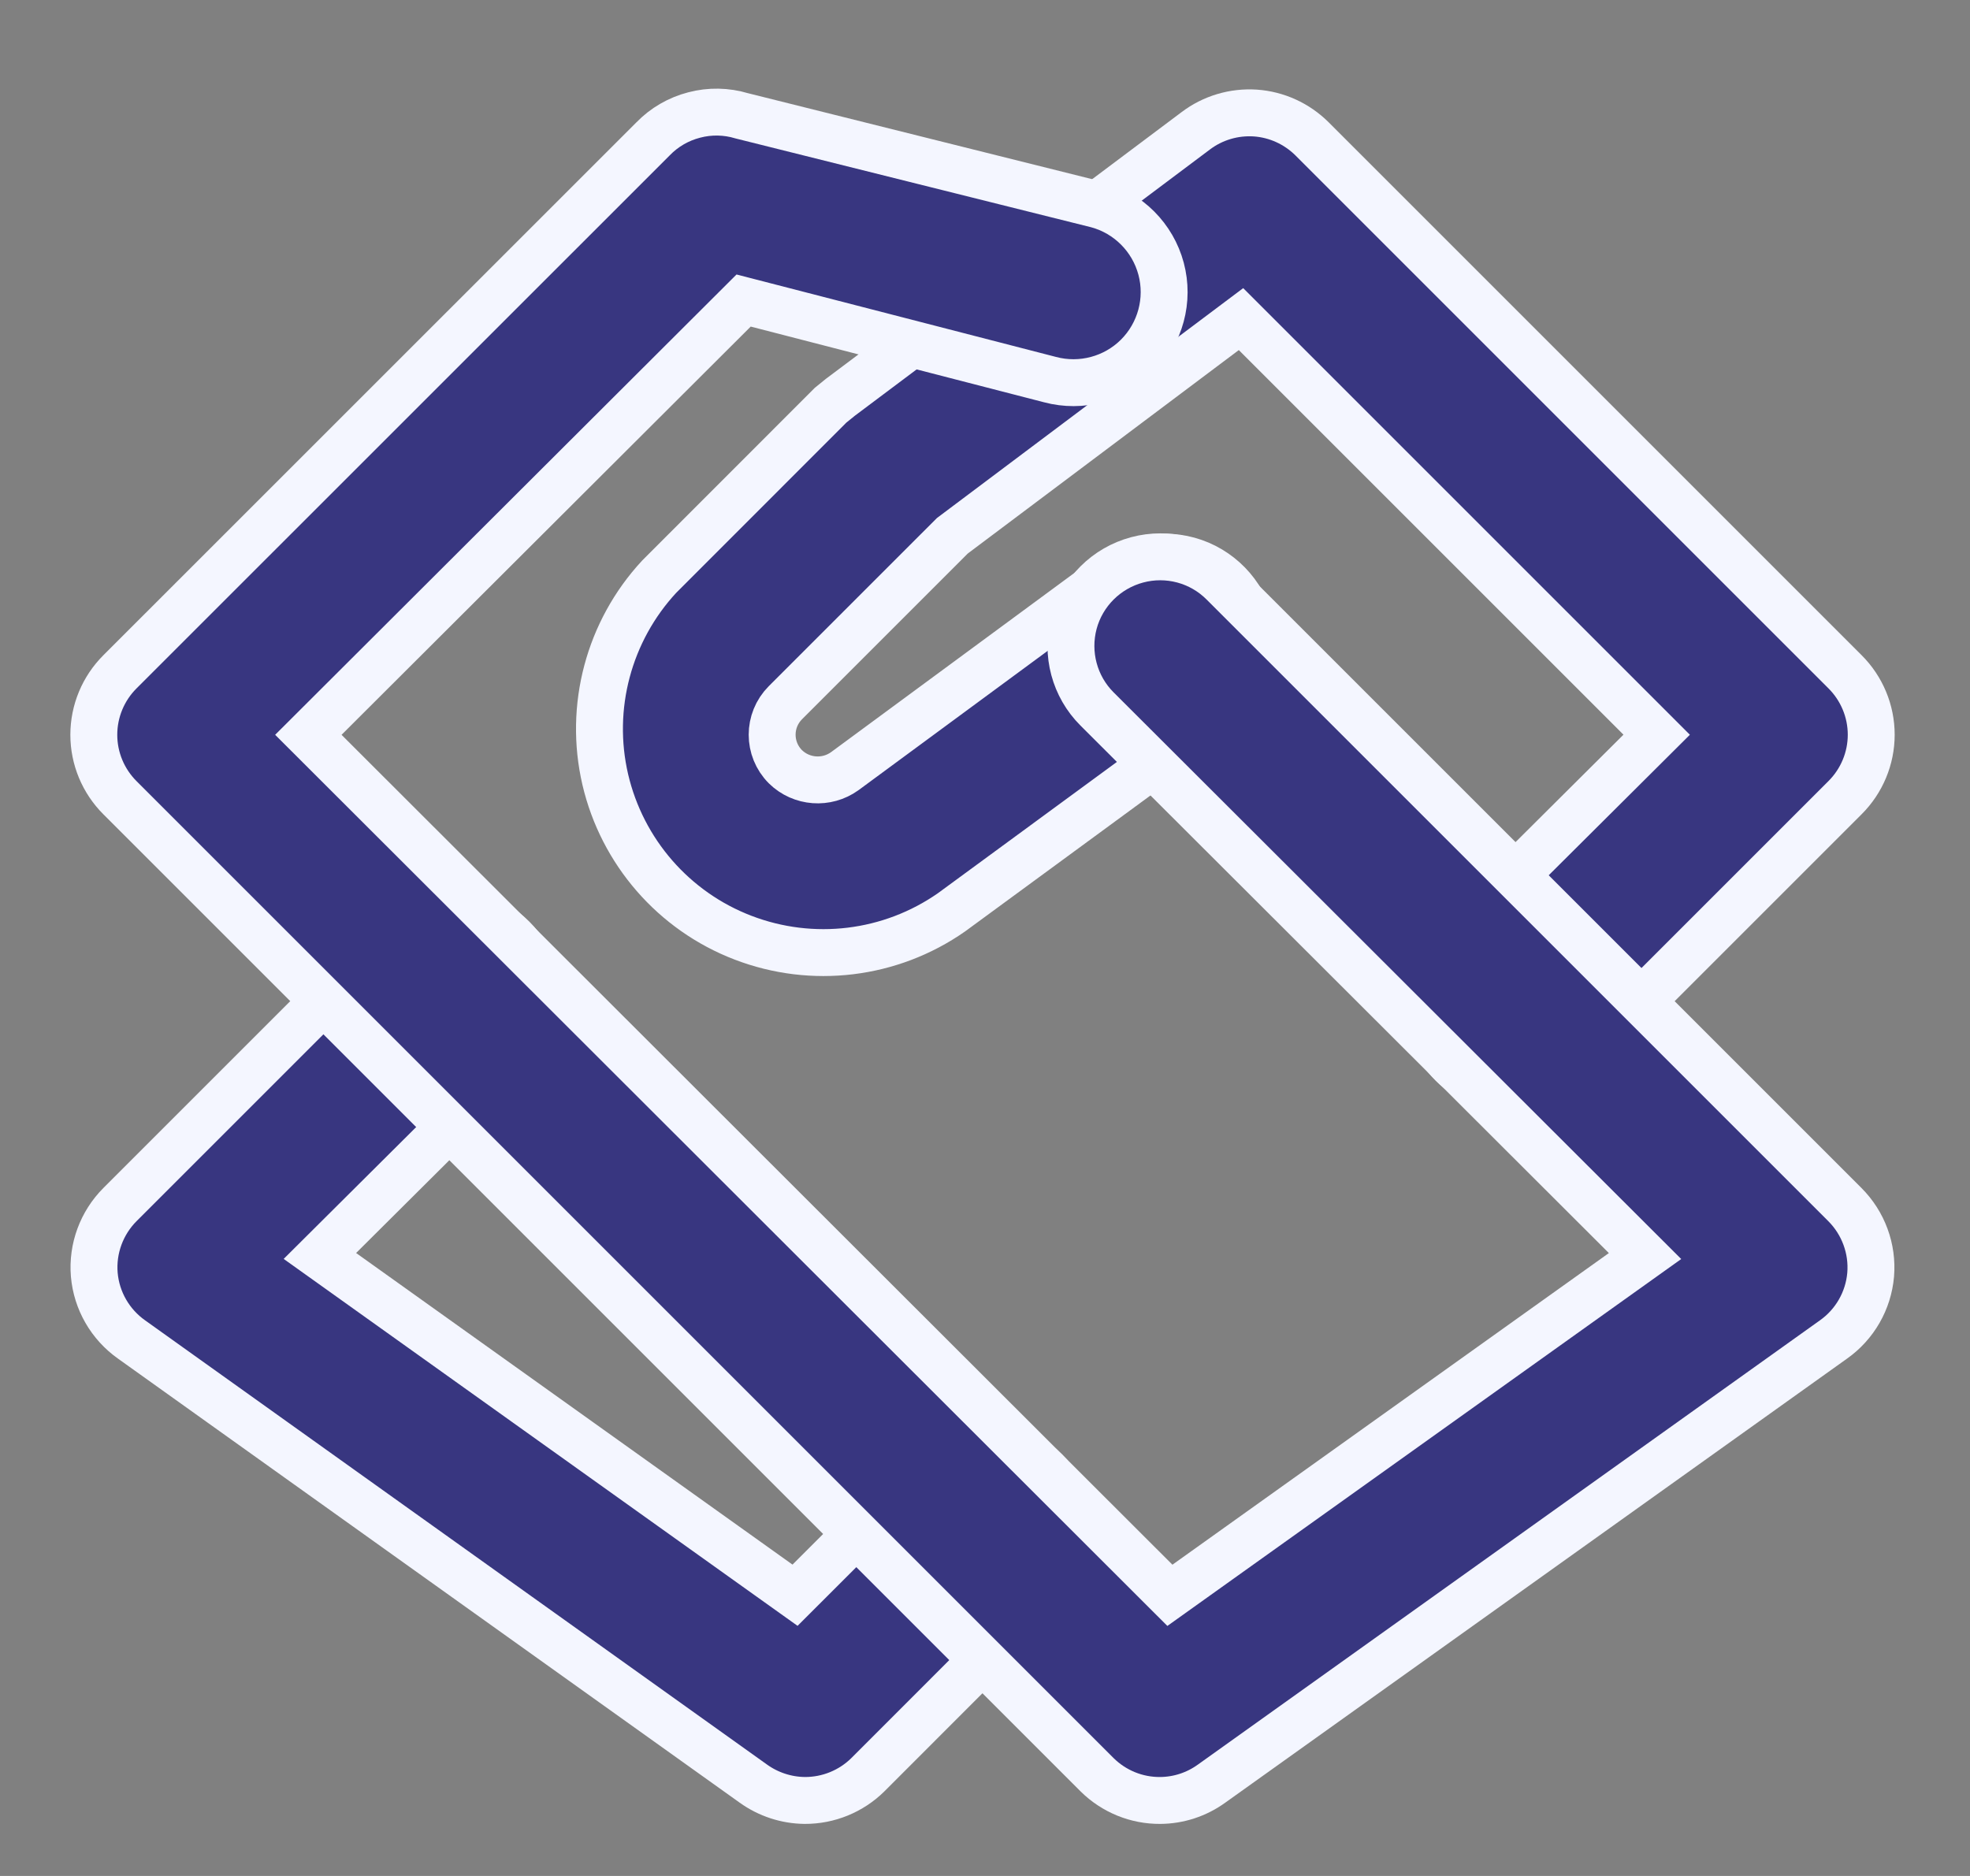
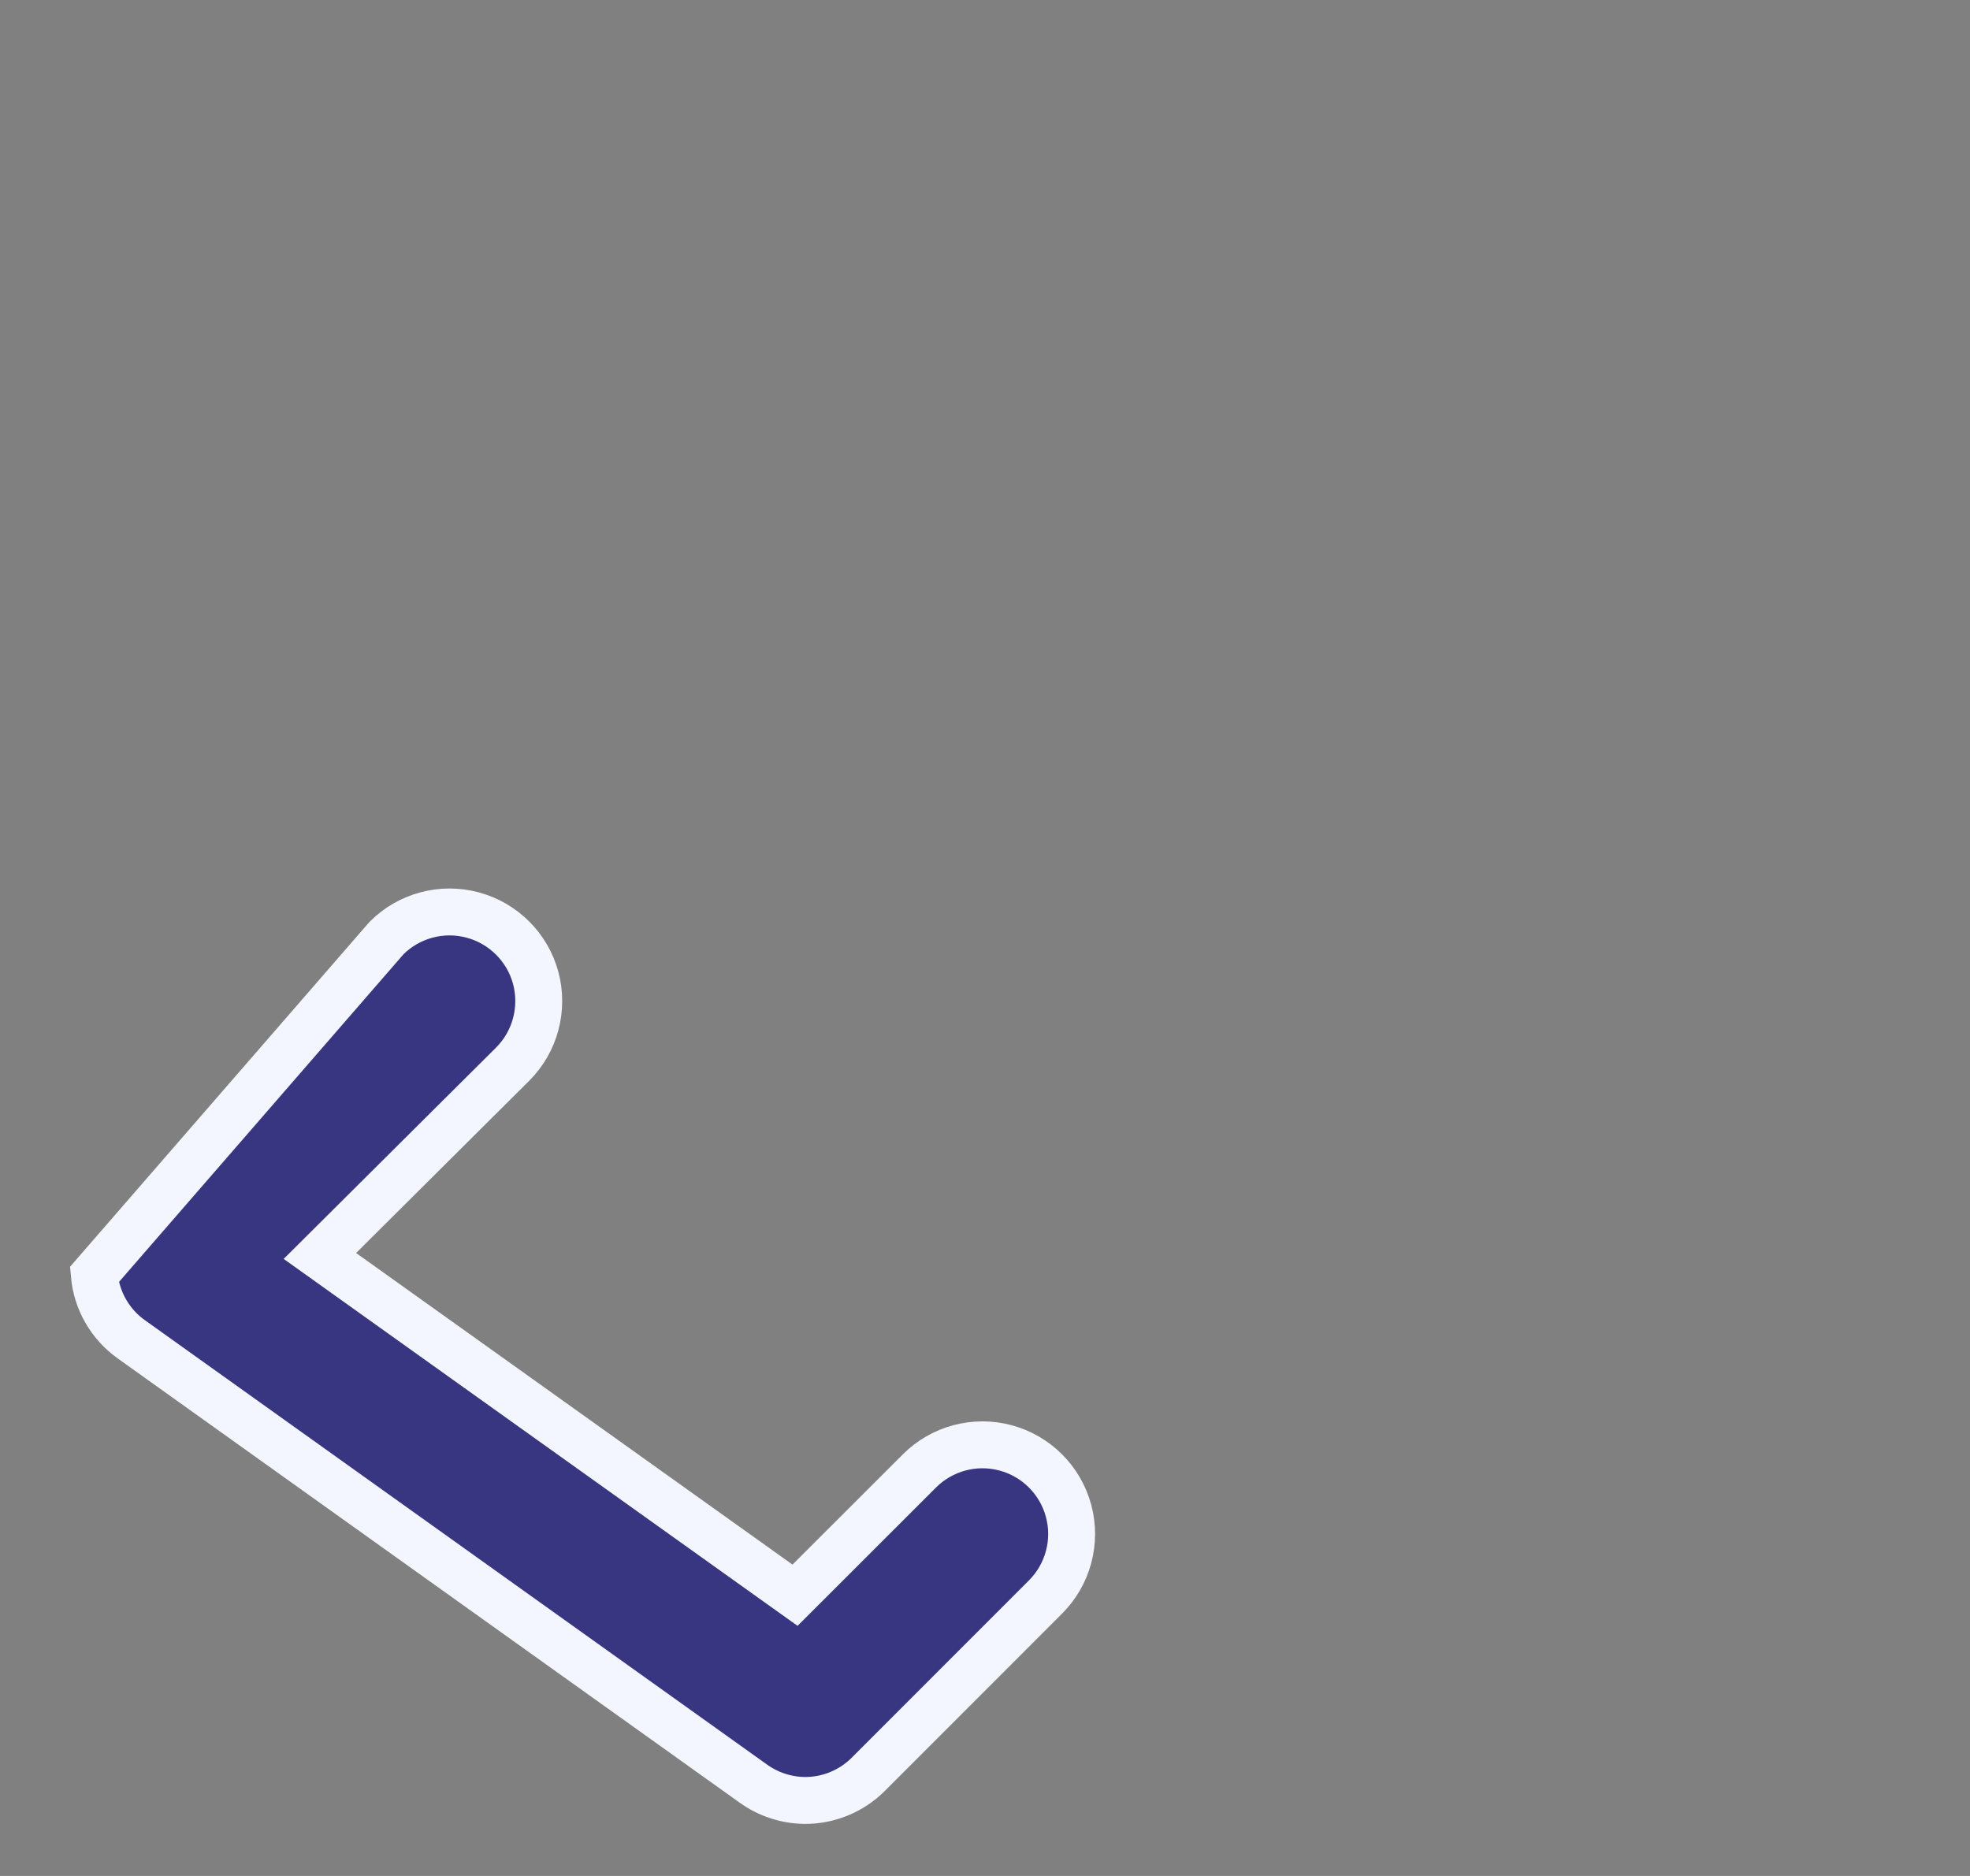
<svg xmlns="http://www.w3.org/2000/svg" width="21" height="20" viewBox="0 0 21 20" fill="none">
  <rect x="0" y="0" width="21" height="20" fill="#808080" stroke="none" />
-   <path d="M16.154 11.62C15.902 11.622 15.661 11.523 15.482 11.346C15.303 11.168 15.202 10.926 15.202 10.673C15.202 10.421 15.303 10.179 15.482 10.001L17.66 7.833L13.229 3.402L10.152 5.712L8.372 7.492C8.184 7.681 8.184 7.985 8.372 8.174C8.543 8.342 8.811 8.362 9.006 8.221L11.846 6.129C12.117 5.926 12.475 5.883 12.786 6.015C13.097 6.148 13.314 6.437 13.354 6.773C13.395 7.109 13.253 7.441 12.982 7.644L10.142 9.727C9.493 10.18 8.661 10.281 7.921 9.997C7.182 9.714 6.632 9.081 6.452 8.31C6.273 7.539 6.489 6.728 7.027 6.148L8.854 4.32L8.959 4.235L12.746 1.395V1.395C12.928 1.257 13.154 1.19 13.382 1.205C13.61 1.221 13.824 1.319 13.986 1.48L19.667 7.161C19.846 7.339 19.947 7.581 19.947 7.833C19.947 8.085 19.846 8.327 19.667 8.505L16.826 11.346C16.648 11.523 16.406 11.622 16.154 11.62L16.154 11.62Z" fill="#383680" stroke="#F4F6FF" stroke-width="0.5" />
-   <path d="M8.579 19.195C8.382 19.193 8.19 19.13 8.03 19.015L1.403 14.281H1.403C1.175 14.12 1.029 13.867 1.005 13.589C0.982 13.312 1.083 13.038 1.28 12.841L4.12 10.001C4.36 9.761 4.71 9.667 5.038 9.755C5.366 9.843 5.623 10.099 5.711 10.427C5.798 10.755 5.705 11.105 5.465 11.345L3.41 13.39L8.475 17.007L9.801 15.682V15.682C10.041 15.442 10.391 15.348 10.719 15.436C11.047 15.524 11.303 15.78 11.391 16.108C11.479 16.436 11.385 16.786 11.145 17.026L9.252 18.92C9.073 19.097 8.831 19.196 8.579 19.195L8.579 19.195Z" fill="#383680" stroke="#F4F6FF" stroke-width="0.5" />
-   <path d="M12.367 19.195C12.116 19.197 11.874 19.098 11.695 18.921L1.28 8.506C1.101 8.328 1 8.086 1 7.834C1 7.581 1.101 7.339 1.28 7.161L6.961 1.481C7.081 1.357 7.233 1.269 7.4 1.226C7.567 1.182 7.742 1.185 7.908 1.235L11.695 2.181H11.695C12.028 2.271 12.288 2.532 12.377 2.865C12.466 3.198 12.37 3.554 12.126 3.798C11.882 4.041 11.526 4.136 11.193 4.047L7.927 3.204L3.287 7.834L12.471 17.008L17.536 13.391L11.695 7.559C11.454 7.319 11.361 6.969 11.448 6.641C11.536 6.313 11.793 6.057 12.121 5.969C12.449 5.881 12.799 5.974 13.039 6.215L19.666 12.842C19.863 13.039 19.964 13.313 19.941 13.59C19.917 13.868 19.771 14.121 19.544 14.281L12.916 19.015H12.916C12.756 19.131 12.564 19.194 12.367 19.195L12.367 19.195Z" fill="#383680" stroke="#F4F6FF" stroke-width="0.5" />
+   <path d="M8.579 19.195C8.382 19.193 8.19 19.13 8.03 19.015L1.403 14.281H1.403C1.175 14.12 1.029 13.867 1.005 13.589L4.12 10.001C4.36 9.761 4.71 9.667 5.038 9.755C5.366 9.843 5.623 10.099 5.711 10.427C5.798 10.755 5.705 11.105 5.465 11.345L3.41 13.39L8.475 17.007L9.801 15.682V15.682C10.041 15.442 10.391 15.348 10.719 15.436C11.047 15.524 11.303 15.78 11.391 16.108C11.479 16.436 11.385 16.786 11.145 17.026L9.252 18.92C9.073 19.097 8.831 19.196 8.579 19.195L8.579 19.195Z" fill="#383680" stroke="#F4F6FF" stroke-width="0.5" />
</svg>